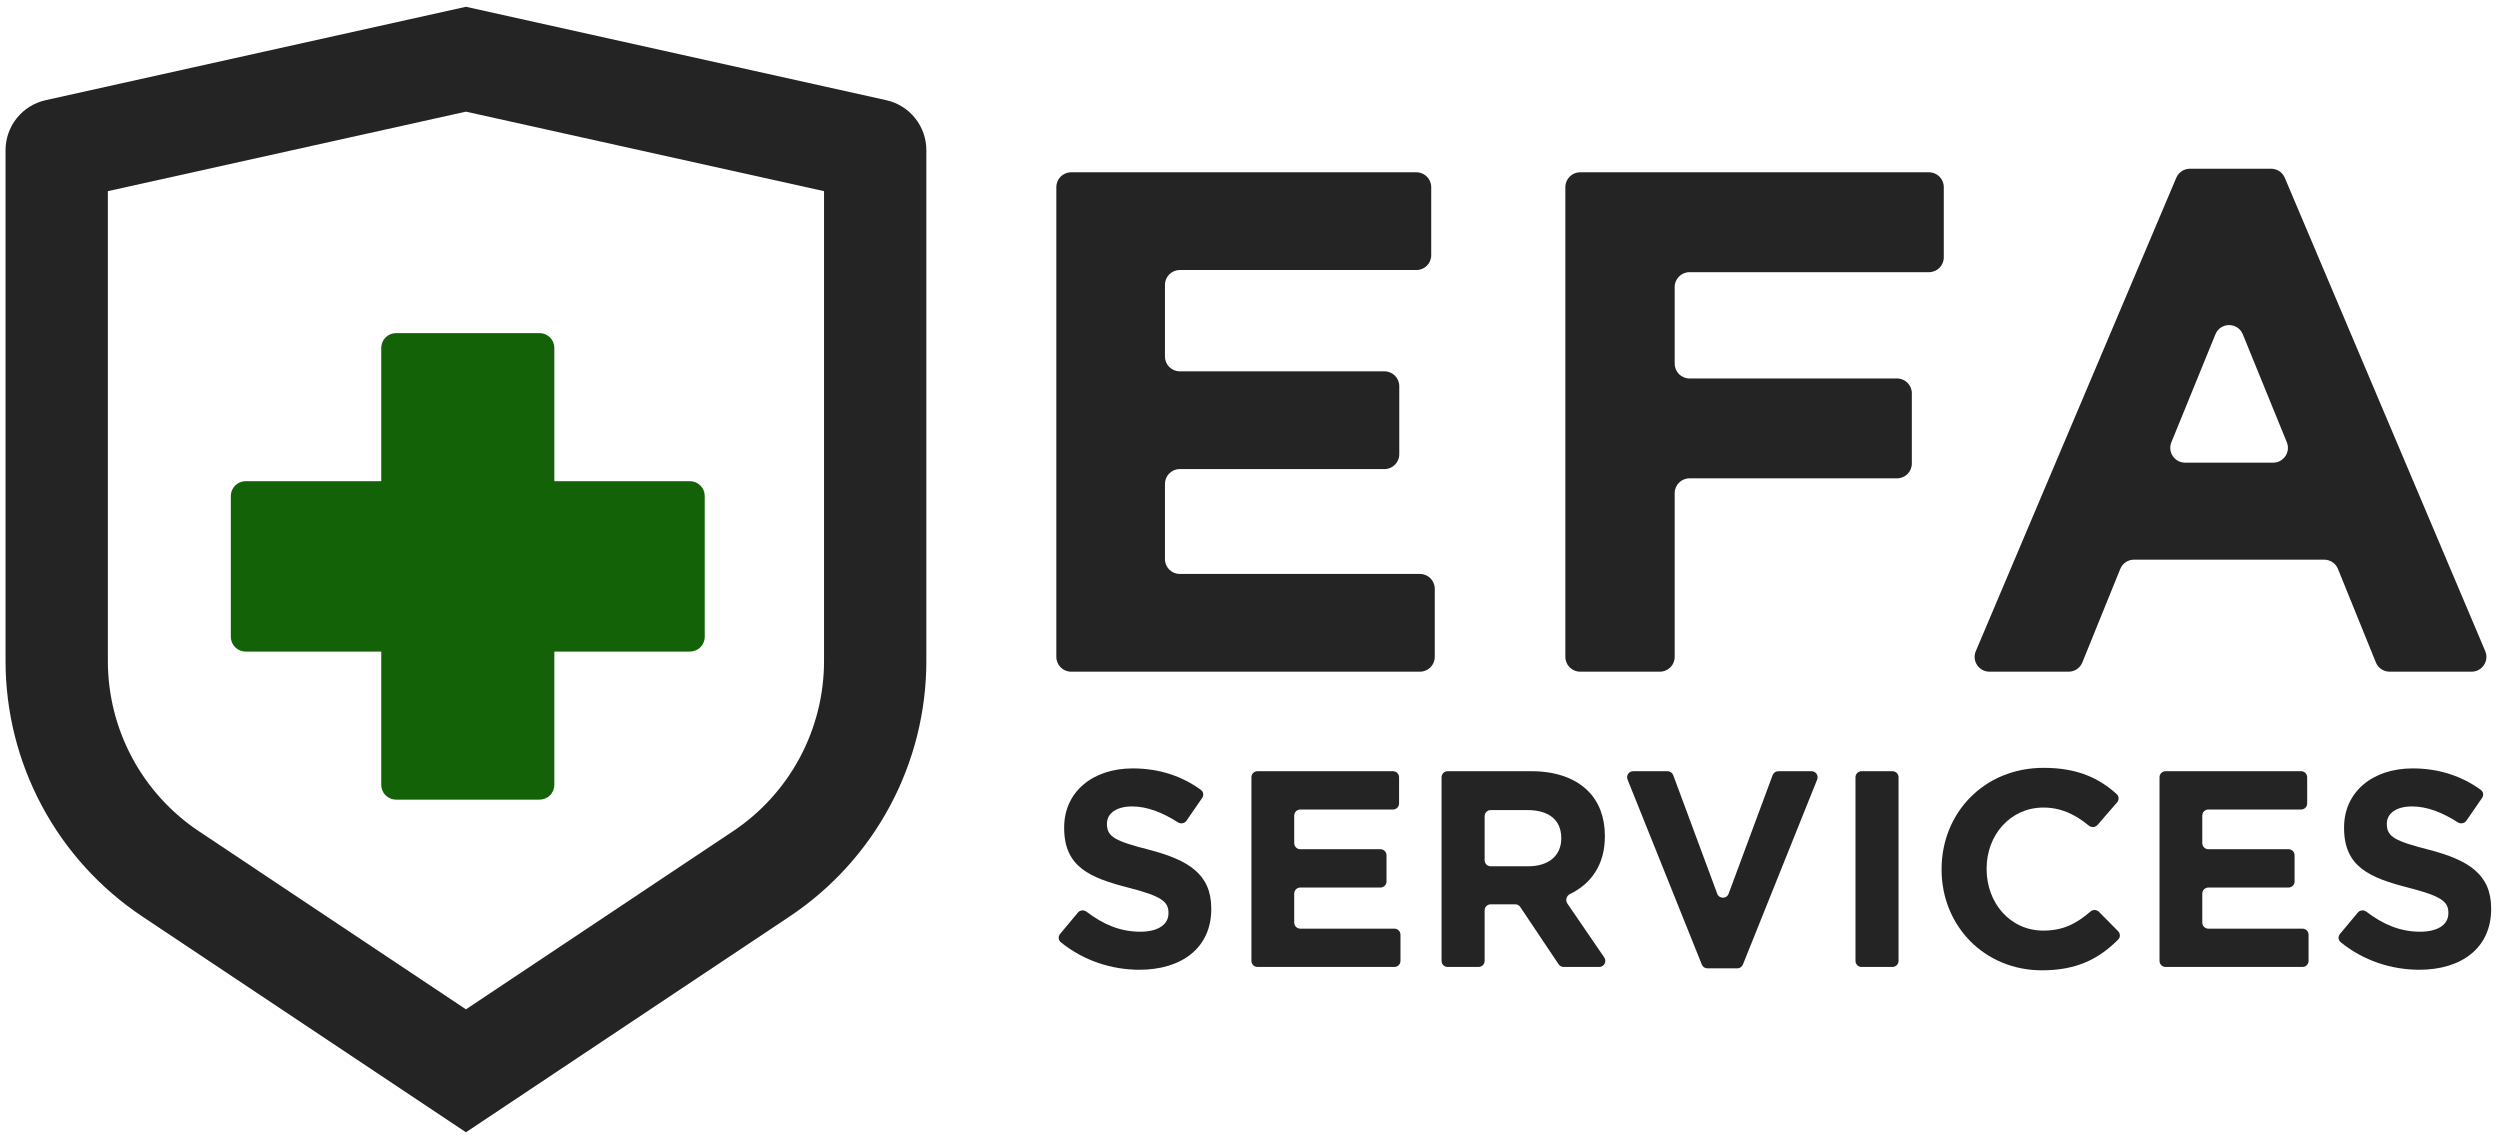
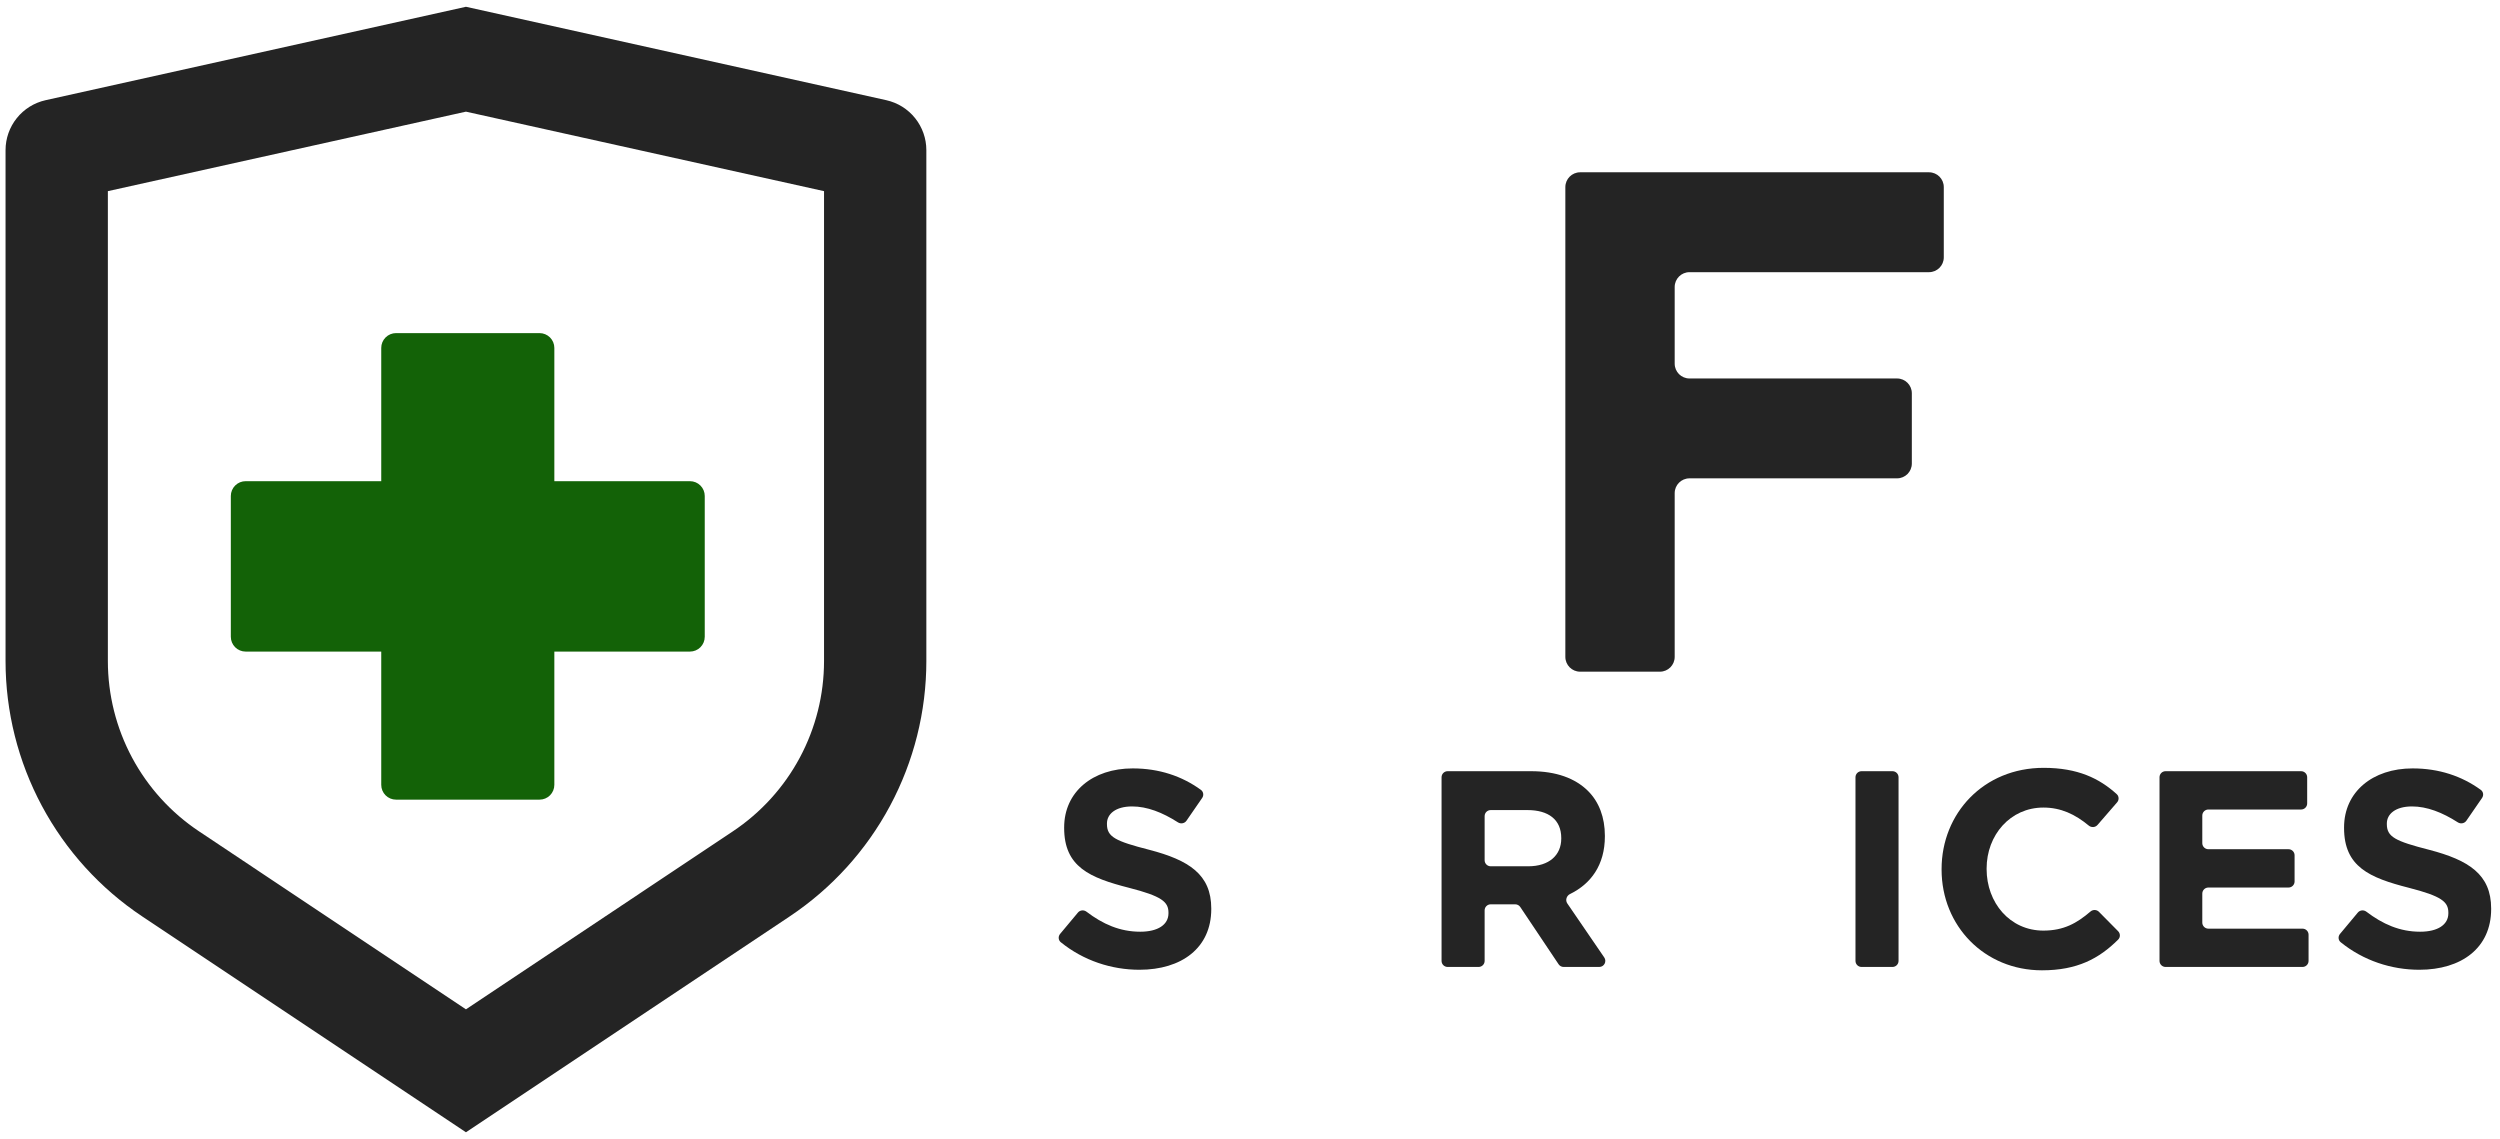
<svg xmlns="http://www.w3.org/2000/svg" width="100%" height="100%" viewBox="0 0 169 77" version="1.1" xml:space="preserve" style="fill-rule:evenodd;clip-rule:evenodd;stroke-linejoin:round;stroke-miterlimit:2;">
  <g id="Artboard1" transform="matrix(0.992,0,0,1,0,0)">
    <rect x="0" y="0" width="170" height="77" style="fill:none;" />
    <g transform="matrix(1.008,0,0,1,-17.728,1.406)">
-       <path d="M152.082,44C151.366,44 150.882,43.269 151.161,42.61L164.714,10.61C164.871,10.24 165.233,10 165.635,10L171.126,10C171.528,10 171.89,10.24 172.047,10.61L185.6,42.61C185.879,43.269 185.395,44 184.679,44L179.134,44C178.727,44 178.36,43.753 178.207,43.376L175.642,37.052C175.489,36.675 175.122,36.428 174.715,36.428L161.854,36.428C161.447,36.428 161.08,36.675 160.927,37.052L158.362,43.376C158.209,43.753 157.842,44 157.435,44L152.082,44ZM164.382,28.492C164.114,29.15 164.598,29.869 165.308,29.869L171.261,29.869C171.971,29.869 172.455,29.15 172.187,28.492L169.21,21.193C168.872,20.363 167.697,20.363 167.359,21.193L164.382,28.492Z" style="fill:rgb(36,36,36);fill-rule:nonzero;" />
-     </g>
+       </g>
    <g transform="matrix(1.008,0,0,1,-19.809,1.406)">
      <path d="M126.476,44C125.924,44 125.476,43.552 125.476,43L125.476,11.241C125.476,10.689 125.924,10.241 126.476,10.241L150.06,10.241C150.613,10.241 151.06,10.689 151.06,11.241L151.06,15.993C151.06,16.545 150.613,16.993 150.06,16.993L133.868,16.993C133.316,16.993 132.868,17.441 132.868,17.993L132.868,23.179C132.868,23.731 133.316,24.179 133.868,24.179L147.9,24.179C148.453,24.179 148.9,24.626 148.9,25.179L148.9,29.93C148.9,30.483 148.453,30.93 147.9,30.93L133.868,30.93C133.316,30.93 132.868,31.378 132.868,31.93L132.868,43C132.868,43.552 132.421,44 131.868,44L126.476,44Z" style="fill:rgb(36,36,36);fill-rule:nonzero;" />
    </g>
    <g transform="matrix(1.008,0,0,1,-17.728,1.406)">
-       <path d="M90,44C89.448,44 89,43.552 89,43L89,11.241C89,10.689 89.448,10.241 90,10.241L113.344,10.241C113.896,10.241 114.344,10.689 114.344,11.241L114.344,15.848C114.344,16.401 113.896,16.848 113.344,16.848L97.344,16.848C96.792,16.848 96.344,17.296 96.344,17.848L96.344,22.696C96.344,23.249 96.792,23.696 97.344,23.696L111.184,23.696C111.736,23.696 112.184,24.144 112.184,24.696L112.184,29.304C112.184,29.856 111.736,30.304 111.184,30.304L97.344,30.304C96.792,30.304 96.344,30.751 96.344,31.304L96.344,36.393C96.344,36.945 96.792,37.393 97.344,37.393L113.584,37.393C114.136,37.393 114.584,37.841 114.584,38.393L114.584,43C114.584,43.552 114.136,44 113.584,44L90,44Z" style="fill:rgb(36,36,36);fill-rule:nonzero;" />
-     </g>
+       </g>
    <g transform="matrix(1.008,0,0,1,-17.728,0.906)">
      <path d="M181.141,64.65C179.262,64.65 177.367,64.035 175.829,62.789C175.657,62.65 175.639,62.397 175.781,62.228L176.985,60.785C177.13,60.611 177.387,60.588 177.566,60.725C178.662,61.561 179.82,62.078 181.198,62.078C182.389,62.078 183.107,61.606 183.107,60.831L183.107,60.793C183.107,60.056 182.654,59.677 180.442,59.11C177.776,58.43 176.056,57.692 176.056,55.065L176.056,55.027C176.056,52.626 177.984,51.038 180.688,51.038C182.473,51.038 184.016,51.556 185.3,52.489C185.474,52.615 185.508,52.857 185.386,53.034L184.324,54.575C184.195,54.762 183.939,54.807 183.748,54.685C182.694,54.009 181.656,53.609 180.65,53.609C179.534,53.609 178.948,54.119 178.948,54.762L178.948,54.8C178.948,55.67 179.515,55.953 181.803,56.539C184.487,57.239 186,58.203 186,60.509L186,60.547C186,63.175 183.996,64.65 181.141,64.65Z" style="fill:rgb(36,36,36);fill-rule:nonzero;" />
    </g>
    <g transform="matrix(1.008,0,0,1,-17.728,0.906)">
      <path d="M163.99,64.46C163.763,64.46 163.58,64.277 163.58,64.05L163.58,51.637C163.58,51.41 163.763,51.227 163.99,51.227L173.152,51.227C173.378,51.227 173.562,51.41 173.562,51.637L173.562,53.407C173.562,53.633 173.378,53.817 173.152,53.817L166.882,53.817C166.656,53.817 166.472,54 166.472,54.227L166.472,56.091C166.472,56.318 166.656,56.501 166.882,56.501L172.301,56.501C172.527,56.501 172.711,56.685 172.711,56.911L172.711,58.681C172.711,58.908 172.527,59.091 172.301,59.091L166.882,59.091C166.656,59.091 166.472,59.275 166.472,59.502L166.472,61.46C166.472,61.687 166.656,61.871 166.882,61.871L173.246,61.871C173.473,61.871 173.656,62.054 173.656,62.281L173.656,64.05C173.656,64.277 173.473,64.46 173.246,64.46L163.99,64.46Z" style="fill:rgb(36,36,36);fill-rule:nonzero;" />
    </g>
    <g transform="matrix(1.008,0,0,1,-17.728,0.906)">
      <path d="M155.634,64.687C151.74,64.687 148.847,61.682 148.847,57.882L148.847,57.844C148.847,54.082 151.683,51 155.748,51C158.057,51 159.508,51.712 160.686,52.777C160.846,52.923 160.855,53.169 160.713,53.333L159.388,54.861C159.237,55.035 158.973,55.05 158.796,54.903C157.874,54.141 156.916,53.685 155.729,53.685C153.498,53.685 151.891,55.537 151.891,57.806L151.891,57.844C151.891,60.112 153.46,62.003 155.729,62.003C157.097,62.003 157.986,61.508 158.913,60.713C159.08,60.57 159.329,60.576 159.484,60.732L160.782,62.044C160.937,62.201 160.942,62.452 160.786,62.608C159.493,63.897 158.016,64.687 155.634,64.687Z" style="fill:rgb(36,36,36);fill-rule:nonzero;" />
    </g>
    <g transform="matrix(1.008,0,0,1,-17.728,0.906)">
      <path d="M143.436,64.46C143.209,64.46 143.026,64.277 143.026,64.05L143.026,51.637C143.026,51.41 143.209,51.227 143.436,51.227L145.527,51.227C145.753,51.227 145.937,51.41 145.937,51.637L145.937,64.05C145.937,64.277 145.753,64.46 145.527,64.46L143.436,64.46Z" style="fill:rgb(36,36,36);fill-rule:nonzero;" />
    </g>
    <g transform="matrix(1.008,0,0,1,-17.728,0.906)">
-       <path d="M133.018,64.555C132.851,64.555 132.7,64.453 132.638,64.298L127.617,51.79C127.509,51.52 127.707,51.227 127.997,51.227L130.32,51.227C130.491,51.227 130.644,51.334 130.704,51.494L133.68,59.511C133.812,59.868 134.317,59.868 134.449,59.511L137.425,51.494C137.485,51.334 137.638,51.227 137.809,51.227L140.056,51.227C140.346,51.227 140.545,51.52 140.436,51.79L135.415,64.298C135.353,64.453 135.202,64.555 135.035,64.555L133.018,64.555Z" style="fill:rgb(36,36,36);fill-rule:nonzero;" />
-     </g>
+       </g>
    <g transform="matrix(1.008,0,0,1,-17.728,0.906)">
      <path d="M115.453,64.46C115.227,64.46 115.043,64.277 115.043,64.05L115.043,51.637C115.043,51.41 115.227,51.227 115.453,51.227L121.093,51.227C122.776,51.227 124.08,51.699 124.95,52.569C125.687,53.306 126.084,54.346 126.084,55.594L126.084,55.632C126.084,57.557 125.148,58.837 123.731,59.528C123.491,59.645 123.394,59.948 123.545,60.168L126.042,63.819C126.228,64.091 126.033,64.46 125.704,64.46L123.297,64.46C123.16,64.46 123.032,64.392 122.956,64.279L120.364,60.408C120.288,60.294 120.16,60.226 120.023,60.226L118.365,60.226C118.138,60.226 117.955,60.409 117.955,60.636L117.955,64.05C117.955,64.277 117.771,64.46 117.545,64.46L115.453,64.46ZM117.955,57.245C117.955,57.471 118.138,57.655 118.365,57.655L120.904,57.655C122.322,57.655 123.135,56.898 123.135,55.783L123.135,55.745C123.135,54.497 122.265,53.855 120.847,53.855L118.365,53.855C118.138,53.855 117.955,54.038 117.955,54.265L117.955,57.245Z" style="fill:rgb(36,36,36);fill-rule:nonzero;" />
    </g>
    <g transform="matrix(1.008,0,0,1,-17.728,0.906)">
-       <path d="M102.599,64.46C102.373,64.46 102.189,64.277 102.189,64.05L102.189,51.637C102.189,51.41 102.373,51.227 102.599,51.227L111.761,51.227C111.988,51.227 112.171,51.41 112.171,51.637L112.171,53.407C112.171,53.633 111.988,53.817 111.761,53.817L105.492,53.817C105.265,53.817 105.082,54 105.082,54.227L105.082,56.091C105.082,56.318 105.265,56.501 105.492,56.501L110.91,56.501C111.137,56.501 111.321,56.685 111.321,56.911L111.321,58.681C111.321,58.908 111.137,59.091 110.91,59.091L105.492,59.091C105.265,59.091 105.082,59.275 105.082,59.502L105.082,61.46C105.082,61.687 105.265,61.871 105.492,61.871L111.856,61.871C112.082,61.871 112.266,62.054 112.266,62.281L112.266,64.05C112.266,64.277 112.082,64.46 111.856,64.46L102.599,64.46Z" style="fill:rgb(36,36,36);fill-rule:nonzero;" />
-     </g>
+       </g>
    <g transform="matrix(1.008,0,0,1,-17.728,0.906)">
      <path d="M94.615,64.65C92.736,64.65 90.84,64.035 89.302,62.789C89.13,62.65 89.113,62.397 89.254,62.228L90.459,60.785C90.604,60.611 90.86,60.588 91.04,60.725C92.135,61.561 93.294,62.078 94.672,62.078C95.863,62.078 96.581,61.606 96.581,60.831L96.581,60.793C96.581,60.056 96.127,59.677 93.915,59.11C91.25,58.43 89.529,57.692 89.529,55.065L89.529,55.027C89.529,52.626 91.458,51.038 94.161,51.038C95.947,51.038 97.489,51.556 98.774,52.489C98.947,52.615 98.982,52.857 98.86,53.034L97.798,54.575C97.669,54.762 97.413,54.807 97.222,54.685C96.168,54.009 95.13,53.609 94.123,53.609C93.008,53.609 92.422,54.119 92.422,54.762L92.422,54.8C92.422,55.67 92.989,55.953 95.277,56.539C97.961,57.239 99.474,58.203 99.474,60.509L99.474,60.547C99.474,63.175 97.47,64.65 94.615,64.65Z" style="fill:rgb(36,36,36);fill-rule:nonzero;" />
    </g>
    <g transform="matrix(1.008,0,0,1,0,0)">
      <path d="M3.083,6.773L31.5,0.458L59.917,6.773C60.685,6.944 61.372,7.371 61.864,7.985C62.356,8.599 62.625,9.362 62.625,10.149L62.625,44.687C62.625,48.103 61.781,51.466 60.169,54.478C58.557,57.489 56.227,60.056 53.384,61.951L31.5,76.542L9.616,61.951C6.774,60.057 4.444,57.49 2.832,54.479C1.22,51.468 0.376,48.106 0.375,44.691L0.375,10.149C0.375,9.362 0.643,8.599 1.136,7.985C1.628,7.371 2.315,6.944 3.083,6.773ZM7.292,12.922L7.292,44.687C7.292,46.964 7.854,49.206 8.928,51.214C10.003,53.222 11.556,54.933 13.451,56.196L31.5,68.231L49.549,56.196C51.443,54.933 52.996,53.222 54.071,51.215C55.145,49.208 55.708,46.967 55.708,44.691L55.708,12.922L31.5,7.548L7.292,12.922Z" style="fill:rgb(36,36,36);fill-rule:nonzero;" />
    </g>
    <g transform="matrix(1.008,0,0,1,0,0)">
      <path d="M47.644,33.528C47.644,33.263 47.539,33.008 47.351,32.821C47.164,32.633 46.91,32.528 46.644,32.528C44.081,32.528 37.476,32.528 37.476,32.528L37.476,23.518C37.476,23.253 37.37,22.999 37.183,22.811C36.995,22.624 36.741,22.518 36.476,22.518C34.265,22.518 28.984,22.518 26.774,22.518C26.508,22.518 26.254,22.624 26.067,22.811C25.879,22.999 25.774,23.253 25.774,23.518C25.774,26.053 25.774,32.528 25.774,32.528L16.605,32.528C16.34,32.528 16.085,32.633 15.898,32.821C15.71,33.008 15.605,33.263 15.605,33.528C15.605,35.708 15.605,40.867 15.605,43.047C15.605,43.312 15.71,43.566 15.898,43.754C16.085,43.941 16.34,44.047 16.605,44.047C19.168,44.047 25.774,44.047 25.774,44.047L25.774,53.056C25.774,53.322 25.879,53.576 26.067,53.764C26.254,53.951 26.508,54.056 26.774,54.056C28.984,54.056 34.265,54.056 36.476,54.056C36.741,54.056 36.995,53.951 37.183,53.764C37.37,53.576 37.476,53.322 37.476,53.056C37.476,50.522 37.476,44.047 37.476,44.047L46.644,44.047C46.91,44.047 47.164,43.941 47.351,43.754C47.539,43.566 47.644,43.312 47.644,43.047C47.644,40.867 47.644,35.708 47.644,33.528Z" style="fill:rgb(19,98,7);fill-rule:nonzero;" />
    </g>
  </g>
</svg>